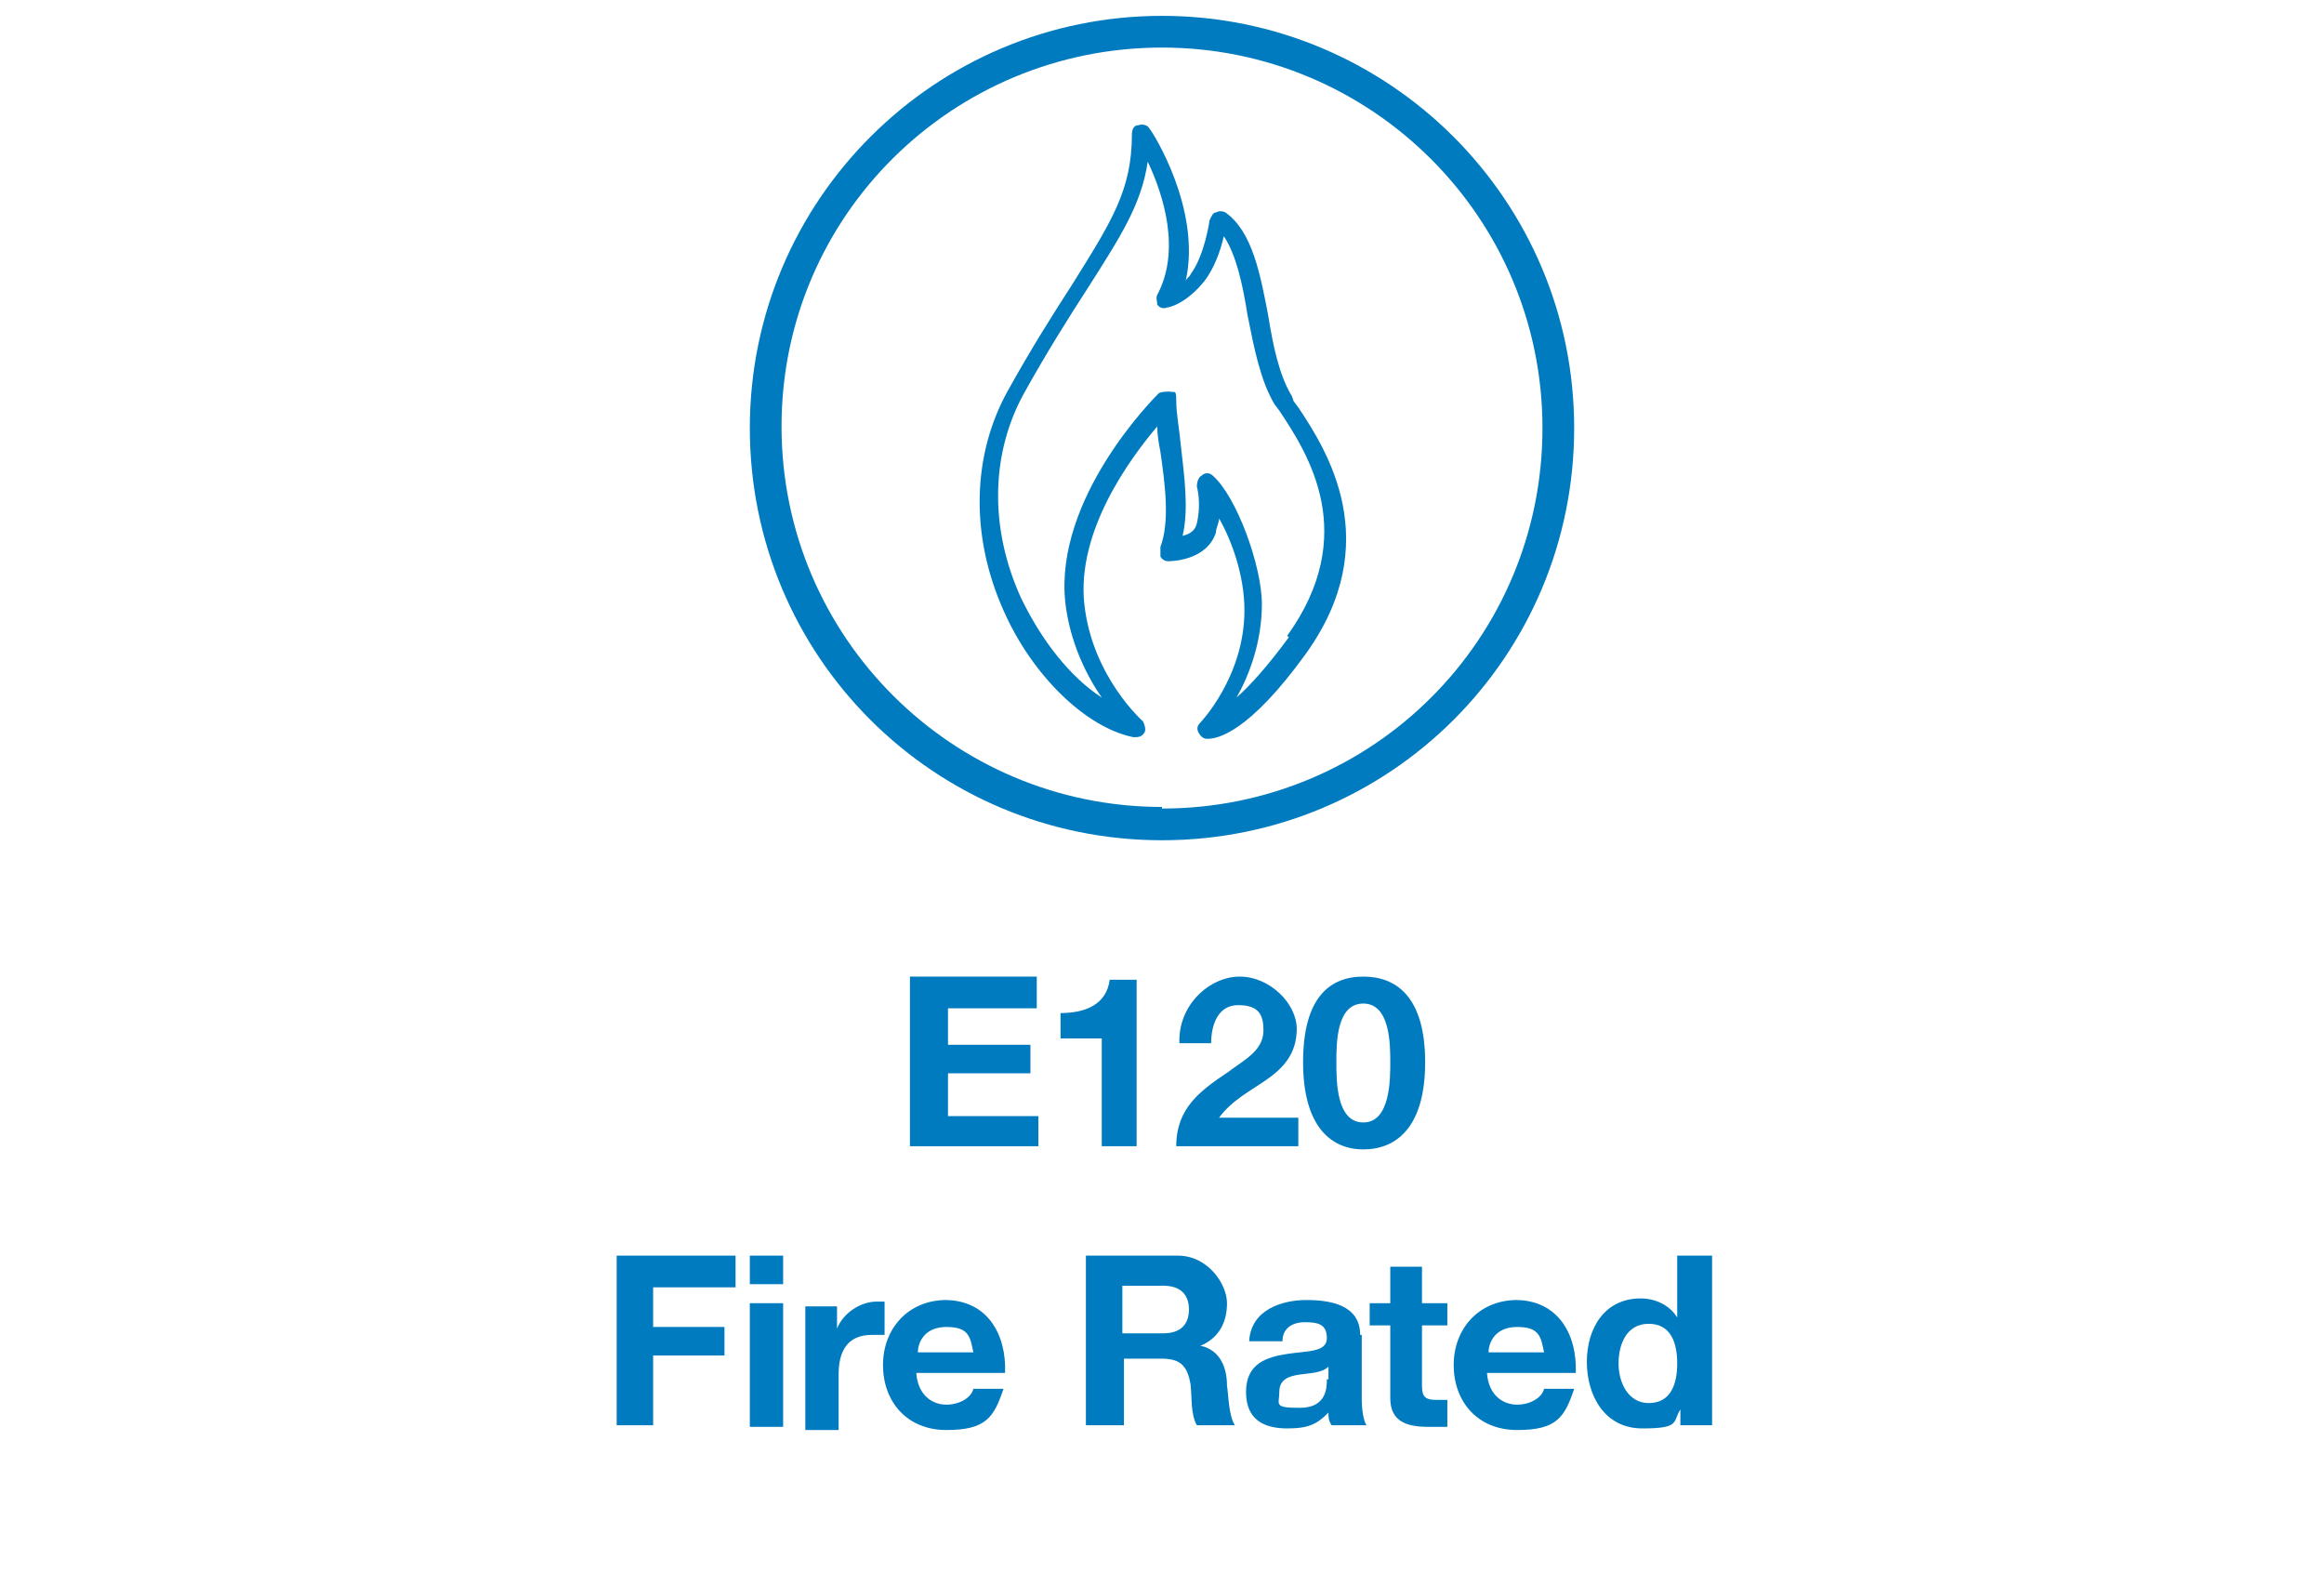
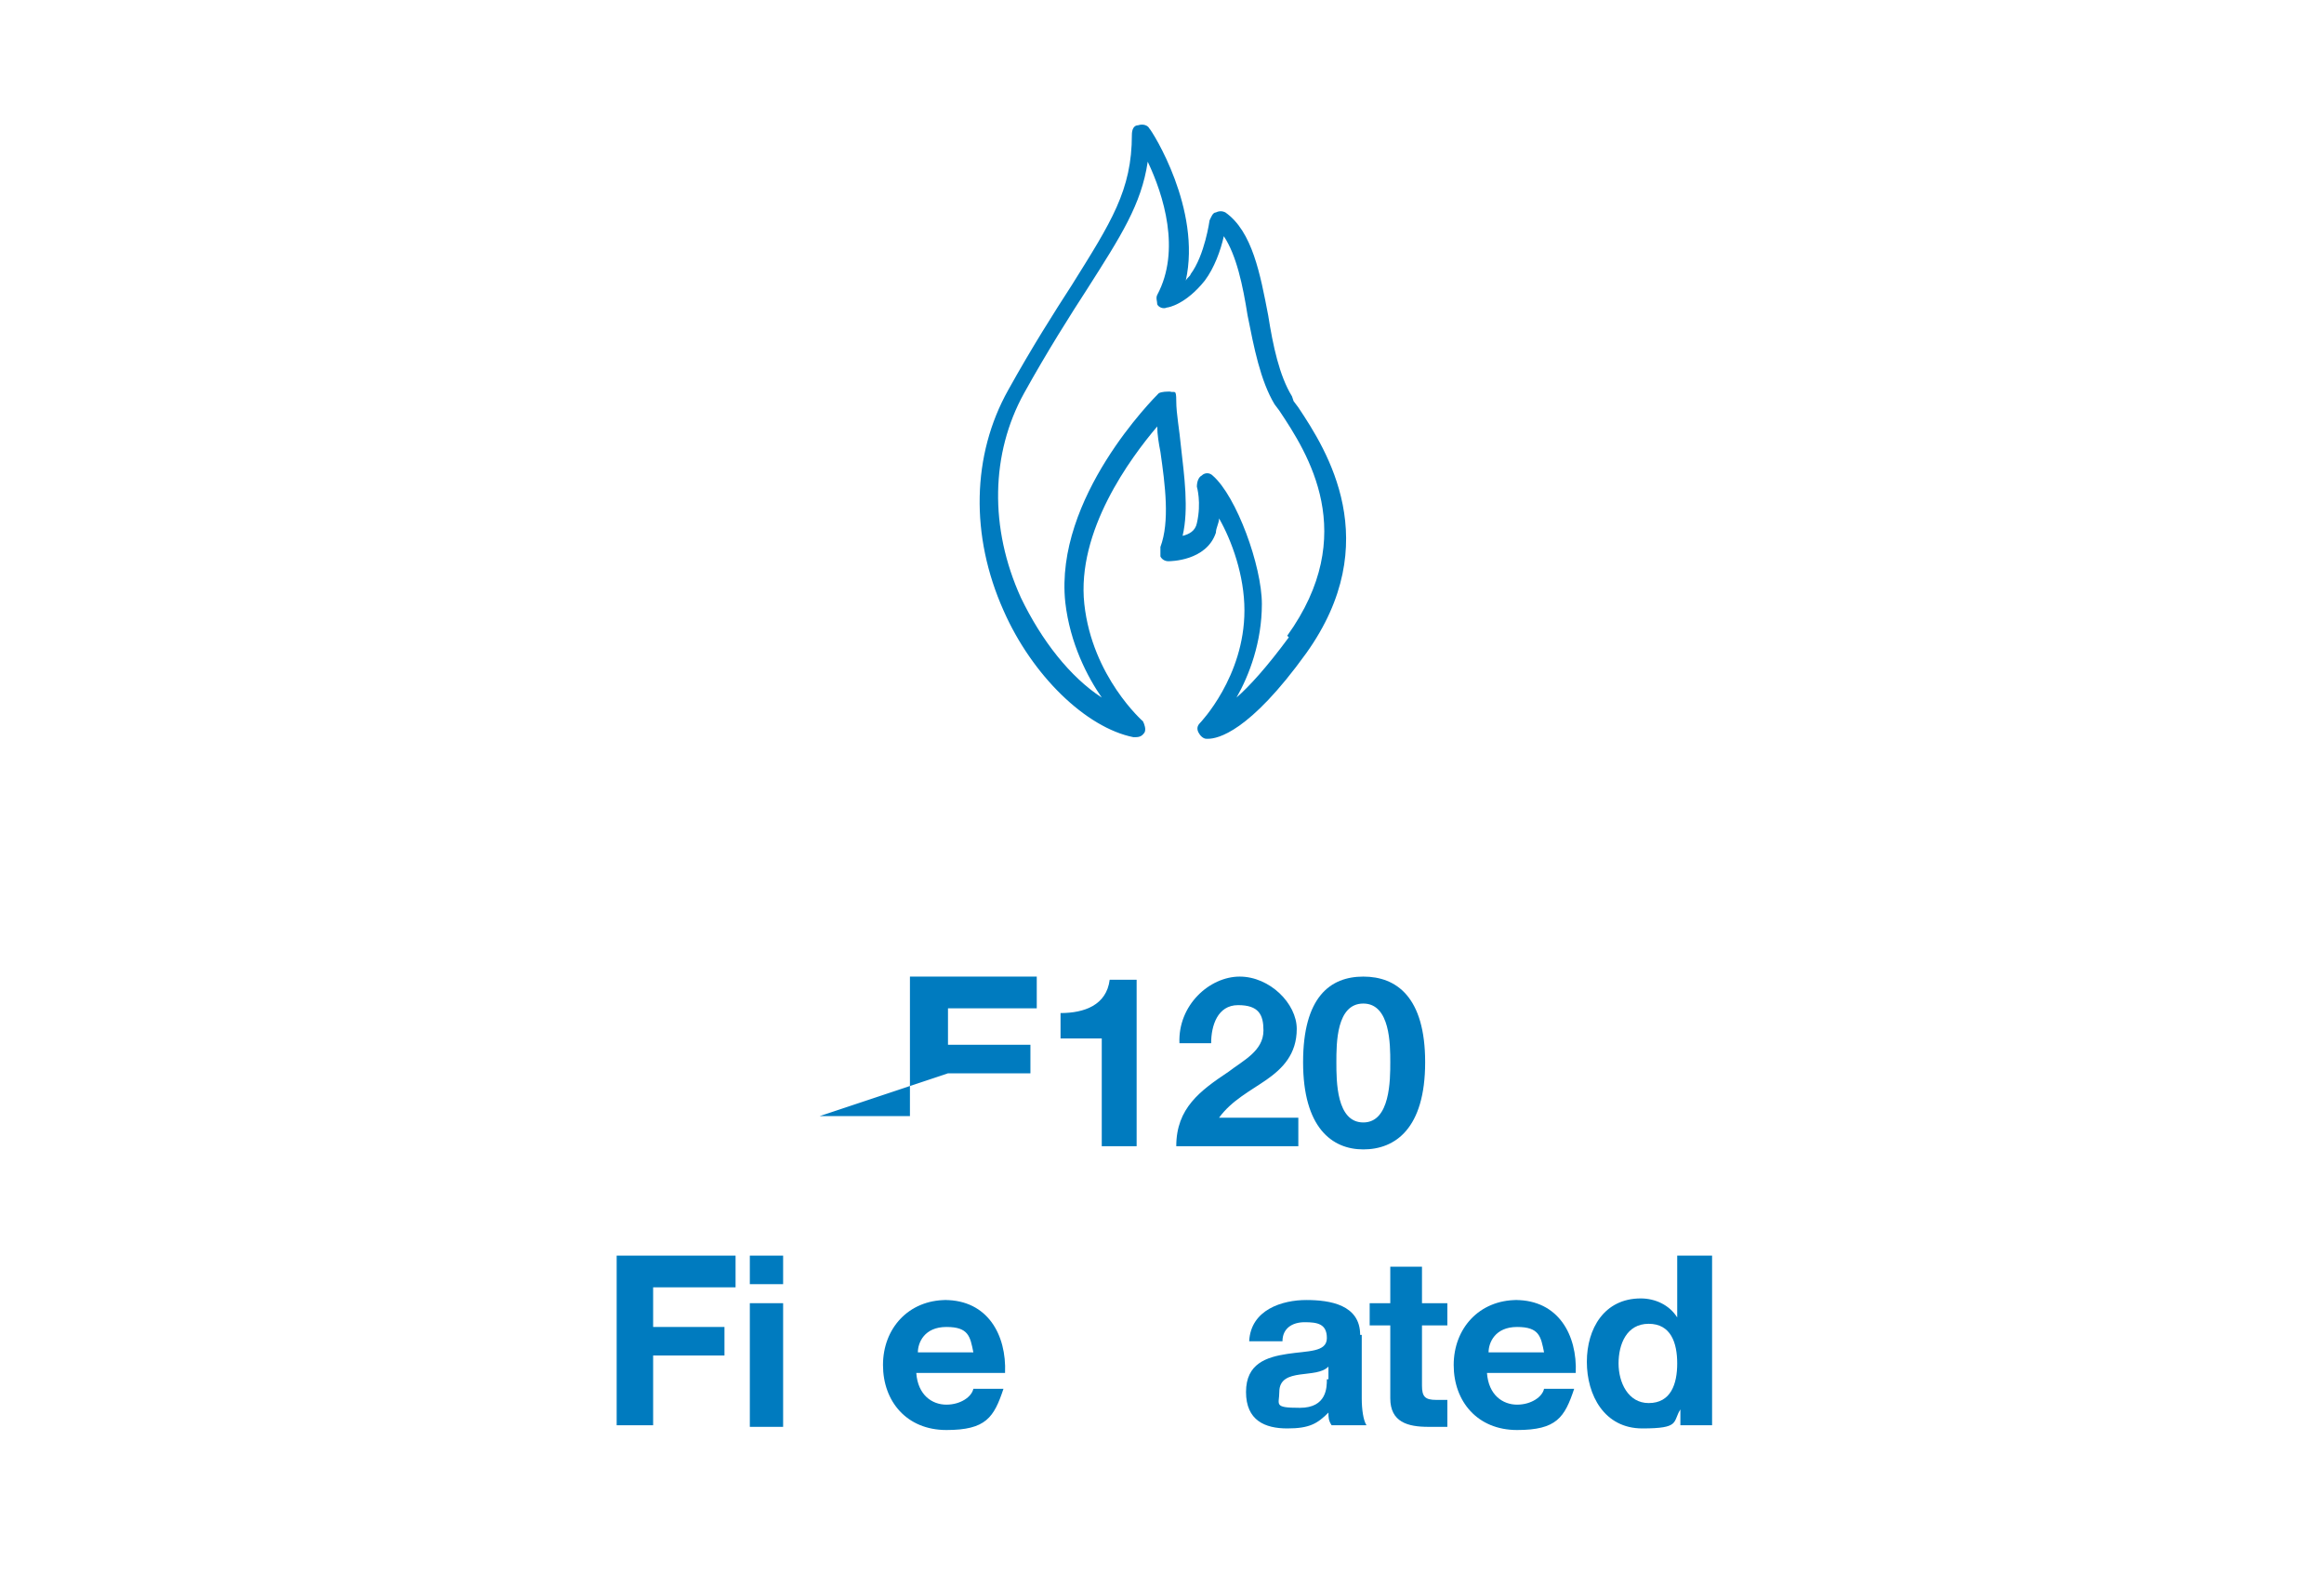
<svg xmlns="http://www.w3.org/2000/svg" viewBox="0 0 146.6 99.2">
  <g fill="#007bbf">
-     <path d="m73.3 1c-14.3 0-26 11.6-26 26s11.6 26 26 26 26-11.6 26-26-11.7-26-26-26zm0 49.9c-13.2 0-24-10.7-24-24s10.8-23.9 24-23.9 24 10.7 24 24-10.7 24-24 24z" />
-     <path d="m59.8 67.7h5.2v-1.8h-5.2v-2.3h5.6v-2h-8v10.7h8.1v-1.9h-5.7z" />
+     <path d="m59.8 67.7h5.2v-1.8h-5.2v-2.3h5.6v-2h-8v10.7v-1.9h-5.7z" />
    <path d="m71.7 72.3v-10.5h-1.7c-.2 1.6-1.6 2.1-3.1 2.1v1.6h2.6v6.8h2.1z" />
    <path d="m77.5 67.6c-1.8 1.2-3.3 2.3-3.3 4.7h7.7v-1.8h-5c.8-1.1 2-1.7 3-2.4s1.9-1.6 1.9-3.2-1.7-3.3-3.6-3.3-3.9 1.8-3.8 4.2h2c0-1.1.4-2.4 1.7-2.4s1.6.6 1.6 1.6c0 1.3-1.3 1.9-2.2 2.6z" />
    <path d="m89.9 67c0-4.1-1.8-5.4-3.9-5.4s-3.8 1.3-3.8 5.4 1.8 5.5 3.8 5.5 3.9-1.3 3.9-5.5zm-3.9 3.8c-1.7 0-1.7-2.6-1.7-3.8s0-3.7 1.7-3.7 1.7 2.6 1.7 3.7 0 3.8-1.7 3.8z" />
    <path d="m38.9 89.9h2.3v-4.4h4.5v-1.8h-4.5v-2.5h5.2v-2h-7.5z" />
    <path d="m47.3 79.2h2.1v1.8h-2.1z" />
    <path d="m47.3 82.2h2.1v7.8h-2.1z" />
-     <path d="m55.8 82.1c-.1 0-.3 0-.5 0-1 0-2.1.7-2.5 1.7v-1.4h-2v7.8h2.1v-3.5c0-1.4.5-2.5 2.1-2.5s.6 0 .8 0v-2z" />
    <path d="m59.7 82c-2.4 0-4 1.8-4 4.1s1.5 4.1 4 4.1 3-.8 3.6-2.6h-1.9c-.1.5-.8 1-1.7 1s-1.8-.6-1.9-2h5.6c.1-2.4-1.1-4.6-3.8-4.6zm-1.8 3.3c0-.6.4-1.6 1.8-1.6s1.5.6 1.7 1.6z" />
-     <path d="m75.7 84.9c1.2-.5 1.7-1.5 1.7-2.7s-1.2-3-3.1-3h-5.8v10.7h2.4v-4.2h2.4c1.2 0 1.6.5 1.8 1.6.1.9 0 1.9.4 2.6h2.4c-.4-.6-.4-1.9-.5-2.5 0-1.1-.4-2.2-1.6-2.5zm-2.3-.8h-2.6v-3h2.6c1 0 1.6.5 1.6 1.5s-.6 1.5-1.6 1.5z" />
    <path d="m85.8 84.2c0-1.9-1.9-2.2-3.4-2.2s-3.5.6-3.6 2.6h2.1c0-.8.6-1.2 1.4-1.2s1.4.1 1.4 1-1.2.8-2.5 1-2.6.6-2.6 2.4 1.2 2.3 2.6 2.3 1.9-.3 2.6-1c0 .3 0 .5.2.8h2.2c-.2-.3-.3-1-.3-1.7v-4zm-2.1 2.8c0 .5 0 1.8-1.7 1.8s-1.3-.2-1.3-1 .6-1 1.3-1.1 1.4-.1 1.8-.5v.8z" />
    <path d="m89.8 79.9h-2.1v2.3h-1.3v1.4h1.3v4.6c0 1.5 1.1 1.8 2.4 1.8s.9 0 1.2 0v-1.7c-.2 0-.4 0-.7 0-.7 0-.9-.2-.9-.9v-3.8h1.6v-1.4h-1.6v-2.3z" />
    <path d="m95.7 82c-2.4 0-4 1.8-4 4.1s1.5 4.1 4 4.1 3-.8 3.6-2.6h-1.9c-.1.5-.8 1-1.7 1s-1.8-.6-1.9-2h5.6c.1-2.4-1.1-4.6-3.8-4.6zm-1.8 3.3c0-.6.4-1.6 1.8-1.6s1.5.6 1.7 1.6z" />
    <path d="m105.8 79.2v3.9c-.5-.8-1.4-1.2-2.3-1.2-2.3 0-3.4 1.9-3.4 4s1.1 4.2 3.5 4.2 1.9-.4 2.4-1.2v1h2v-10.7h-2.1zm-1.8 9.3c-1.3 0-1.9-1.3-1.9-2.5s.5-2.5 1.9-2.5 1.8 1.2 1.8 2.5-.4 2.5-1.8 2.5z" />
    <path d="m81.5 25c-.8-1.3-1.2-3.2-1.5-5.1-.5-2.6-1-5.3-2.7-6.5-.2-.1-.4-.1-.6 0-.2 0-.3.3-.4.5 0 0-.3 2.2-1.2 3.4 0 .1-.2.2-.3.4 1-4.5-2.1-9.4-2.3-9.6-.1-.2-.4-.3-.7-.2-.3 0-.4.3-.4.6 0 3.5-1.3 5.5-3.8 9.5-1.1 1.7-2.5 3.9-4 6.6-2.3 4.1-2.4 9.2-.3 13.9 1.8 4.1 5.2 7.4 8.2 8 .3 0 .5 0 .7-.3.1-.2 0-.5-.1-.7 0 0-3.2-2.8-3.7-7.4s2.9-9.2 4.6-11.2c0 .5.1 1.1.2 1.6.3 2.1.6 4.4 0 6v.6c.1.2.3.3.5.3.1 0 2.4 0 3-1.8 0-.3.2-.6.2-.9.8 1.4 1.6 3.6 1.6 5.8 0 4.2-2.8 7.1-2.8 7.1-.2.2-.2.4-.1.6s.3.4.5.4h.1c.6 0 2.6-.4 6.2-5.4 5-7 1.3-12.8-.5-15.5l-.3-.4zm-.2 15.2c-1.4 1.9-2.5 3.1-3.3 3.8.8-1.4 1.6-3.5 1.6-5.9s-1.6-6.8-3.1-8.1c-.2-.2-.5-.2-.7 0-.2.1-.3.4-.3.7 0 0 .3 1 0 2.3-.1.5-.5.7-.9.8.4-1.7.1-3.8-.1-5.6-.1-1.1-.3-2.1-.3-2.9s-.1-.5-.4-.6c-.2 0-.5 0-.7.1-.3.3-6.6 6.6-5.9 13.2.3 2.6 1.4 4.7 2.3 6-2-1.3-3.8-3.6-5.1-6.3-2-4.4-1.9-9.1.2-12.9 1.5-2.7 2.9-4.9 4-6.6 2.1-3.3 3.4-5.3 3.8-8 1 2.1 2.1 5.6.6 8.4-.1.2 0 .4 0 .6.1.2.4.3.6.2.1 0 1.2-.2 2.4-1.7.6-.8 1-1.9 1.2-2.8.8 1.2 1.2 3.1 1.5 5 .4 2 .8 4.1 1.7 5.6l.3.4c1.8 2.7 5.1 7.8.5 14.2z" />
  </g>
</svg>